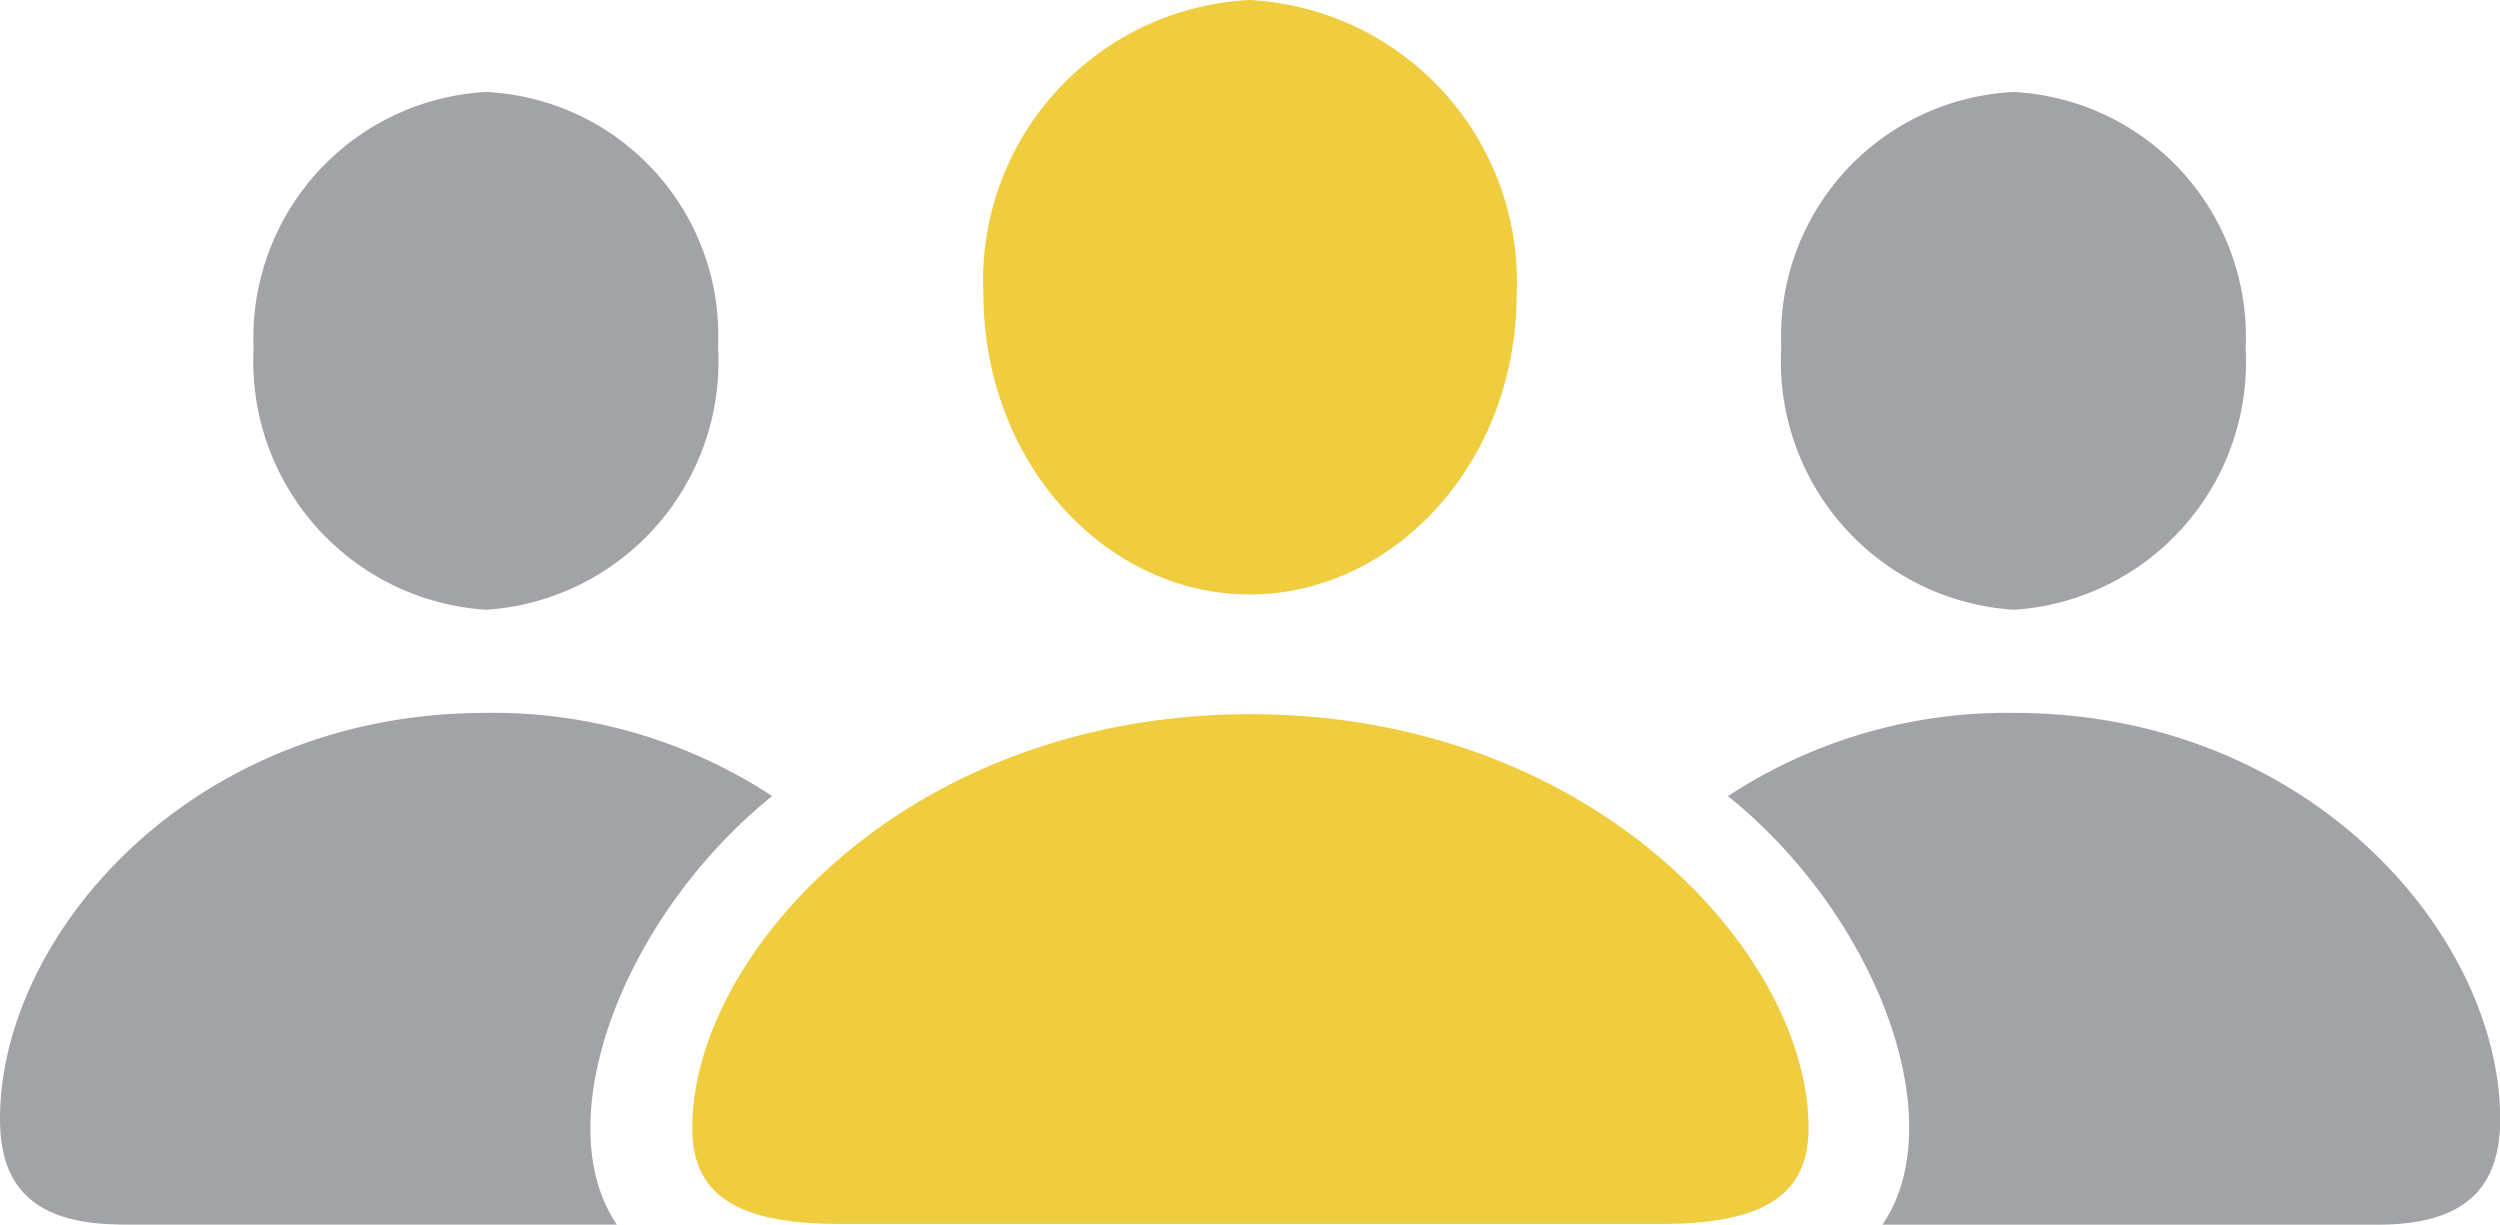
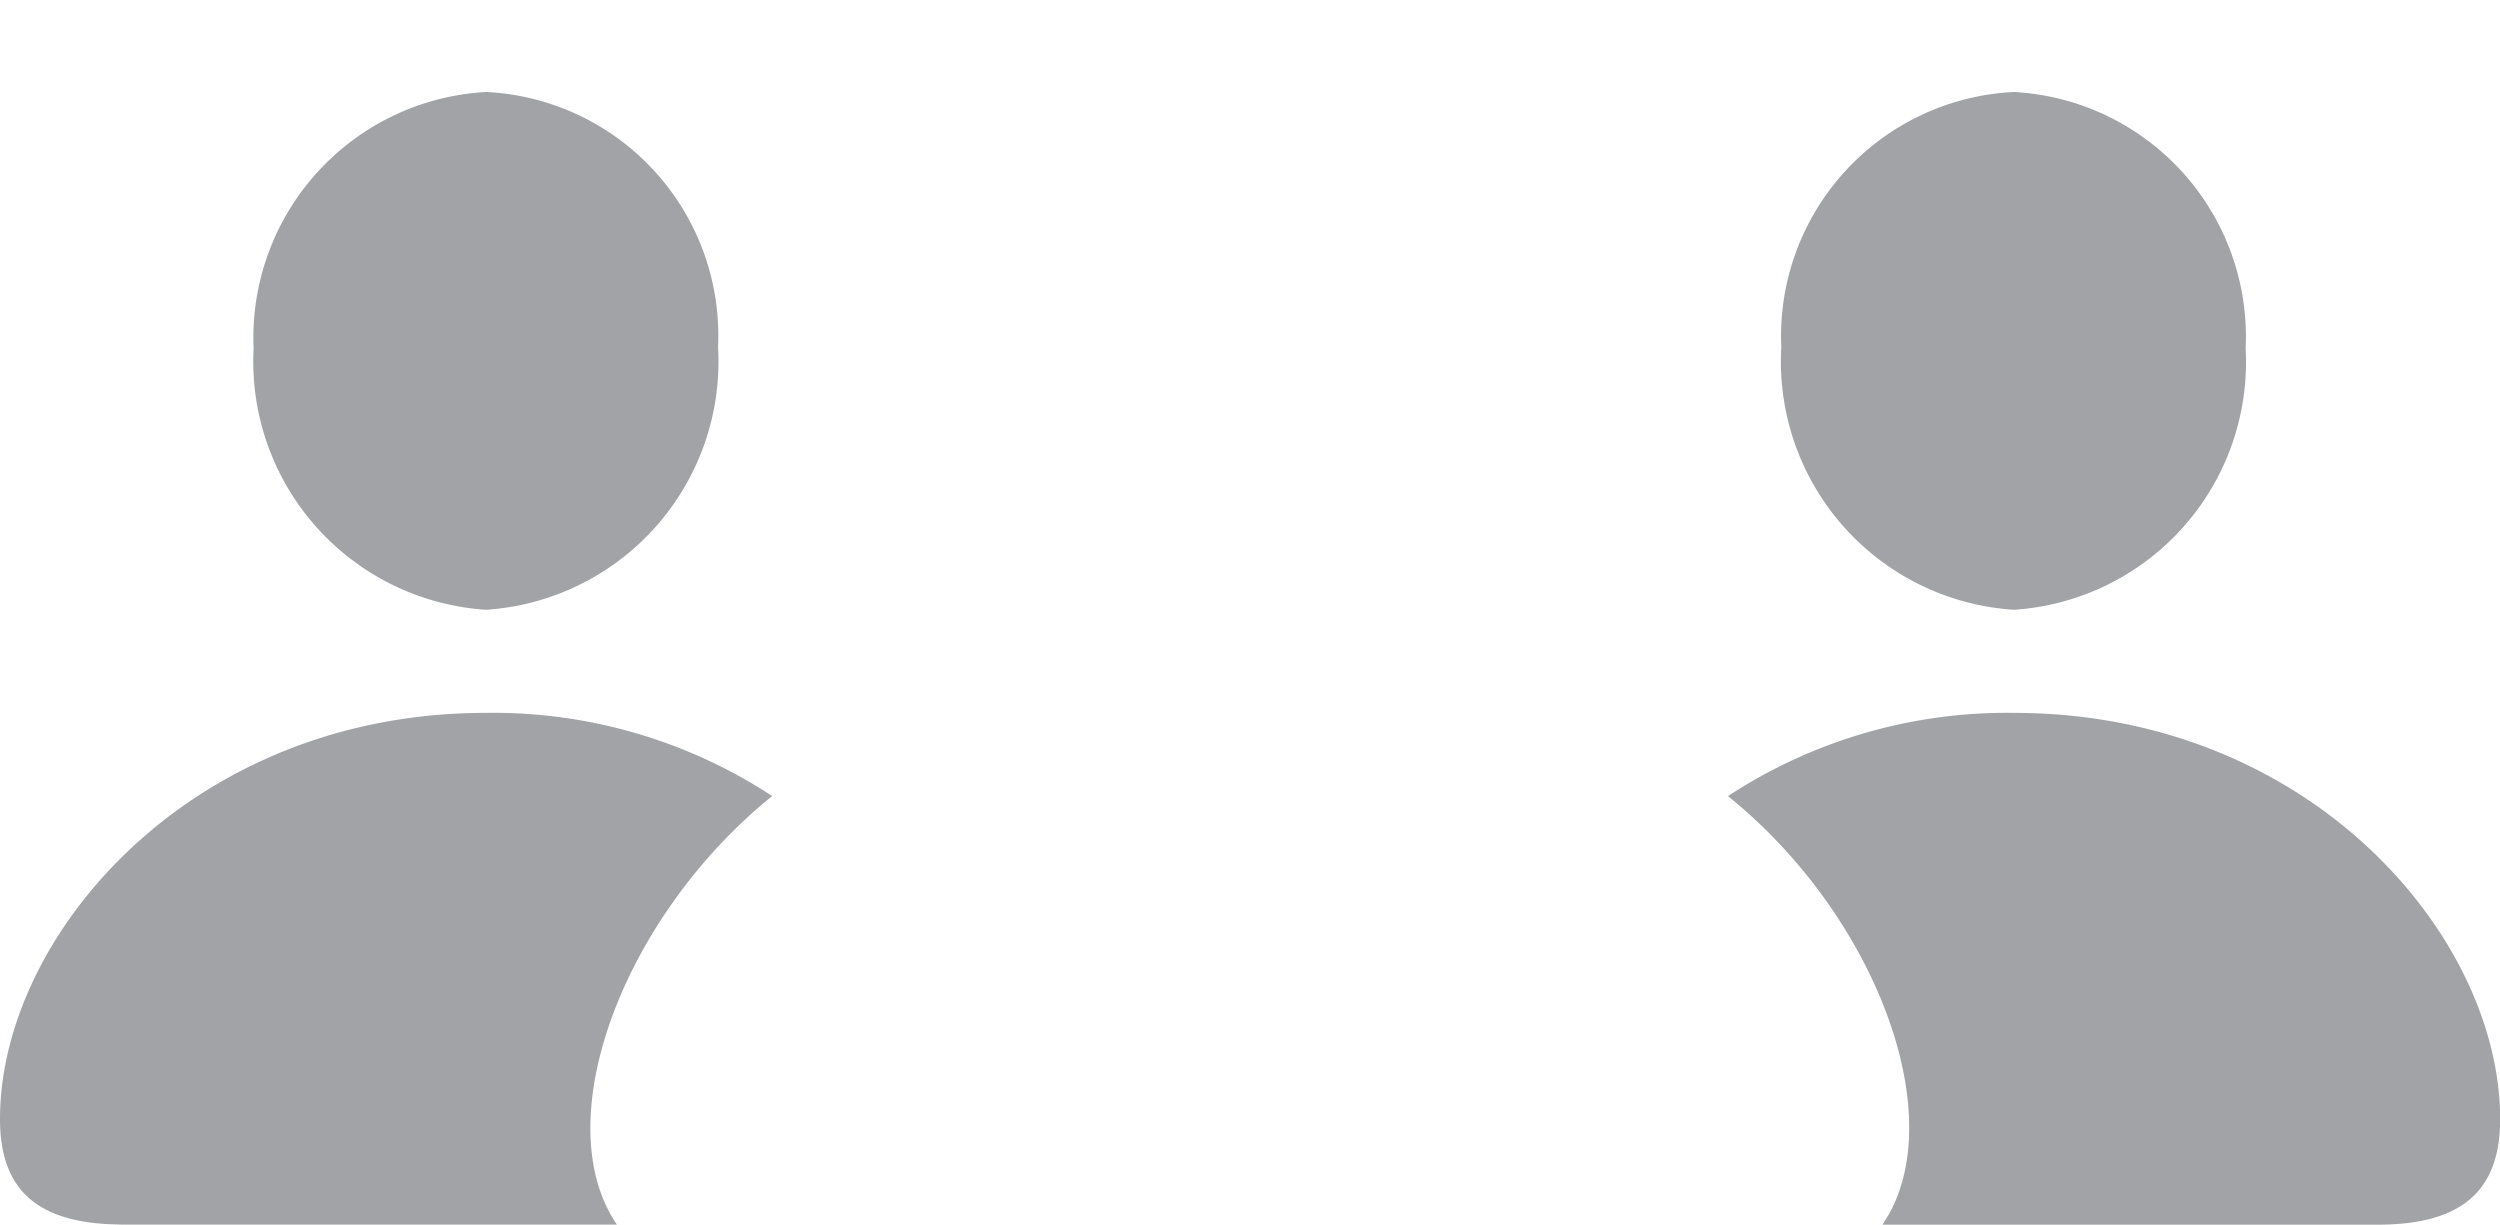
<svg xmlns="http://www.w3.org/2000/svg" width="46.333" height="22.697" viewBox="0 0 46.333 22.697">
  <g id="groups" transform="translate(0 -266.7)">
-     <path id="Path_131" data-name="Path 131" d="M284.644,279.936c-6.354,0-10.344,4.443-10.344,7.667,0,1.154.7,1.78,2.719,1.78h15.25c2.018,0,2.719-.626,2.719-1.78C294.988,284.379,290.984,279.936,284.644,279.936ZM284.63,266.7a5.2,5.2,0,0,0-4.934,5.434c0,3.149,2.266,5.583,4.934,5.583s4.948-2.434,4.948-5.56A5.228,5.228,0,0,0,284.63,266.7Z" transform="translate(-261.47)" fill="#efcd3f" />
    <path id="Path_132" data-name="Path 132" d="M37.325,314.707a9.419,9.419,0,0,0-5.3,1.542c2.672,2.154,4.074,5.761,2.99,7.737l-.126.206h9.181c1.654,0,2.266-.715,2.266-1.958C46.333,318.833,42.8,314.707,37.325,314.707ZM9,314.707c-5.462,0-9,4.125-9,7.527,0,1.173.547,1.874,2,1.948l.266.009h9.167c-1.308-1.92.112-5.709,2.878-7.943A9.429,9.429,0,0,0,9,314.707ZM37.325,303.2a4.532,4.532,0,0,0-4.312,4.728,4.612,4.612,0,0,0,4.312,4.868,4.6,4.6,0,0,0,4.294-4.84A4.543,4.543,0,0,0,37.325,303.2Zm-28.318,0A4.563,4.563,0,0,0,4.7,307.956a4.612,4.612,0,0,0,4.308,4.84,4.61,4.61,0,0,0,4.3-4.868A4.521,4.521,0,0,0,9.008,303.2Z" transform="translate(0 -34.795)" fill="#161a23" opacity="0.4" />
  </g>
</svg>